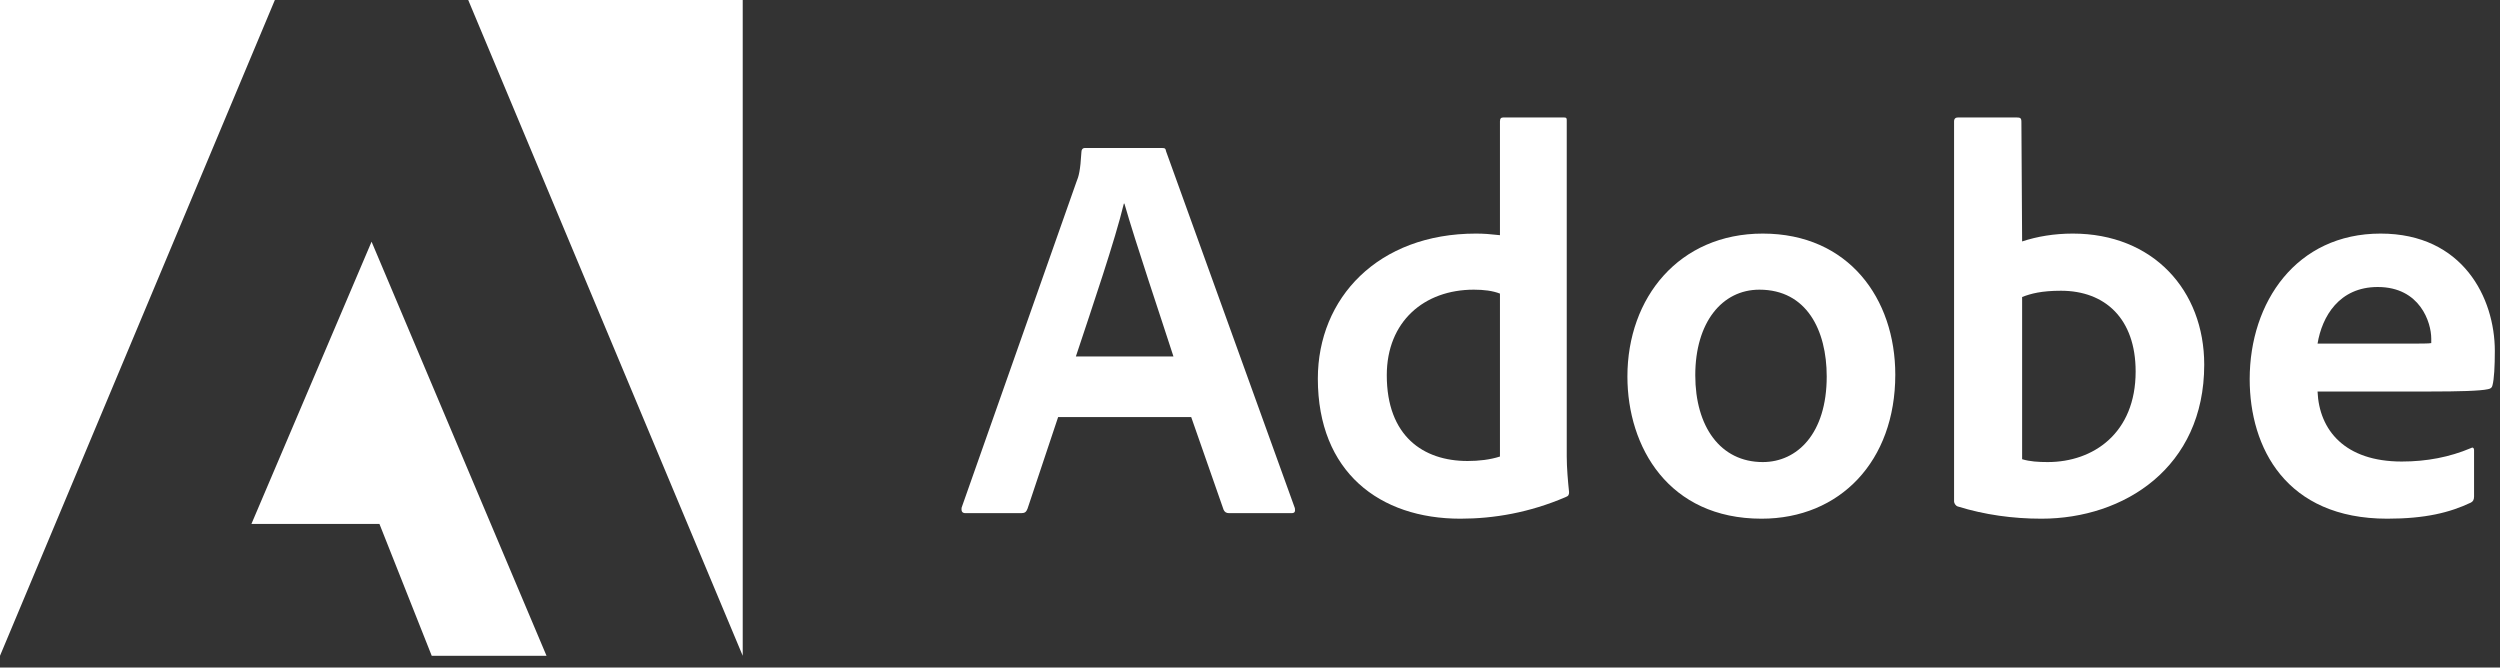
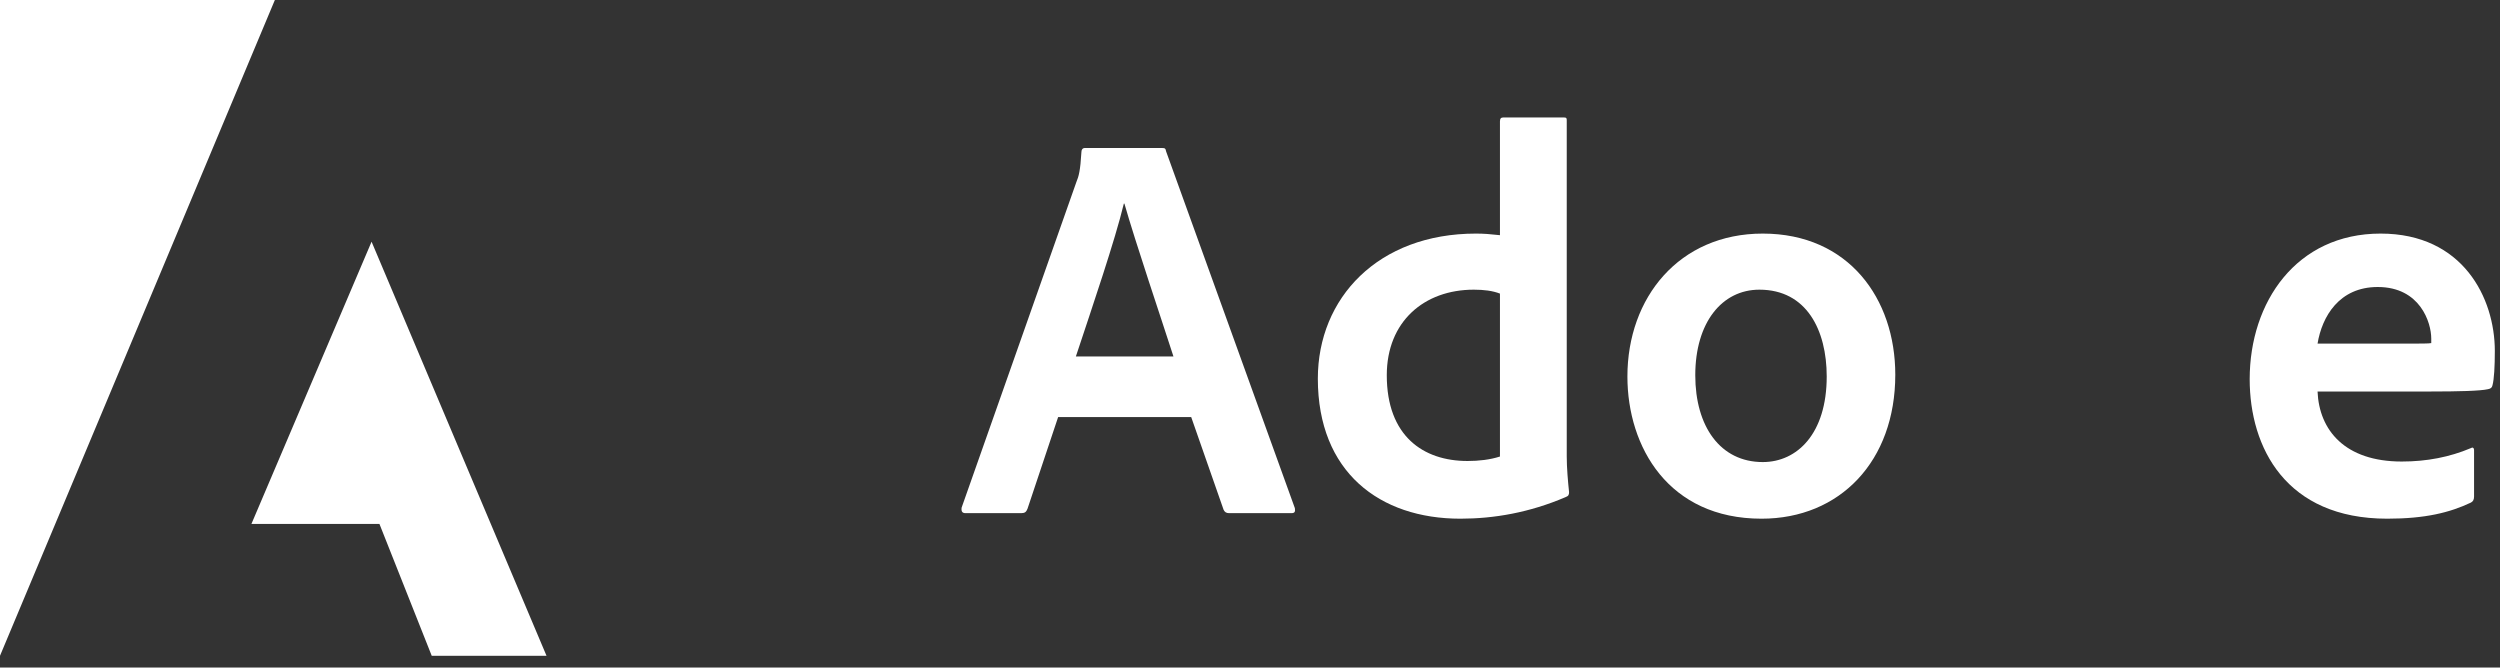
<svg xmlns="http://www.w3.org/2000/svg" width="191" height="51" viewBox="0 0 191 51" fill="none">
  <rect x="0" y="0" width="191" height="51" fill="#333333" stroke="none" />
  <path d="M21 0H0V50.102L21 0Z" fill="white" />
-   <path d="M35.772 0H56.744V50.102L35.772 0Z" fill="white" />
  <path d="M28.388 18.466L41.754 50.102H32.984L28.99 40.03H19.208L28.388 18.466Z" fill="white" />
  <path d="M91.007 31.862L93.483 38.946C93.565 39.123 93.688 39.205 93.907 39.205H98.668C98.928 39.205 98.969 39.082 98.928 38.823L89.091 11.568C89.05 11.349 89.009 11.308 88.79 11.308H82.88C82.716 11.308 82.621 11.431 82.621 11.608C82.538 13.041 82.415 13.478 82.237 13.901L73.468 38.782C73.427 39.082 73.523 39.205 73.769 39.205H78.024C78.284 39.205 78.407 39.123 78.503 38.864L80.842 31.862H91.007ZM82.196 27.236C83.482 23.36 85.179 18.392 85.863 15.553H85.904C86.752 18.528 88.749 24.424 89.652 27.236H82.196Z" fill="white" />
  <path d="M111.572 39.628C114.131 39.628 116.853 39.164 119.617 37.977C119.835 37.895 119.877 37.799 119.877 37.594C119.794 36.83 119.699 35.725 119.699 34.879V9.22C119.699 9.056 119.699 8.974 119.493 8.974H114.856C114.678 8.974 114.596 9.056 114.596 9.275V17.968C113.871 17.887 113.365 17.846 112.763 17.846C105.279 17.846 100.683 22.773 100.683 28.928C100.683 36.066 105.402 39.628 111.572 39.628ZM114.596 34.879C113.83 35.124 112.981 35.22 112.12 35.22C108.727 35.22 105.95 33.309 105.95 28.669C105.95 24.561 108.809 22.131 112.598 22.131C113.365 22.131 114.035 22.213 114.596 22.431V34.879Z" fill="white" />
  <path d="M134.677 17.846C128.288 17.846 124.334 22.732 124.334 28.764C124.334 34.155 127.481 39.628 134.581 39.628C140.587 39.628 144.8 35.22 144.8 28.628C144.8 22.814 141.23 17.846 134.677 17.846ZM134.417 22.131C138.028 22.131 139.561 25.229 139.561 28.764C139.561 33.132 137.303 35.302 134.677 35.302C131.434 35.302 129.519 32.586 129.519 28.669C129.519 24.643 131.557 22.131 134.417 22.131Z" fill="white" />
-   <path d="M149.592 8.974C149.414 8.974 149.291 9.056 149.291 9.275V38.318C149.291 38.441 149.414 38.659 149.592 38.7C151.63 39.328 153.765 39.628 155.967 39.628C162.274 39.628 168.403 35.725 168.403 27.863C168.403 22.172 164.49 17.846 158.361 17.846C156.952 17.846 155.639 18.064 154.49 18.446L154.435 9.316C154.435 9.015 154.353 8.974 154.052 8.974H149.592ZM163.163 28.382C163.163 33.091 159.935 35.302 156.446 35.302C155.721 35.302 155.078 35.261 154.49 35.083V22.691C155.16 22.431 155.967 22.213 157.458 22.213C160.824 22.213 163.163 24.342 163.163 28.382Z" fill="white" />
  <path d="M185.707 29.911C187.787 29.911 189.497 29.87 190.085 29.733C190.304 29.692 190.386 29.61 190.427 29.433C190.55 28.969 190.605 28 190.605 26.813C190.605 22.773 188.17 17.846 181.877 17.846C175.447 17.846 171.876 23.073 171.876 28.969C171.876 34.196 174.639 39.628 182.383 39.628C185.283 39.628 187.157 39.164 188.772 38.4C188.936 38.318 189.018 38.182 189.018 37.936V34.401C189.018 34.196 188.895 34.155 188.772 34.237C187.157 34.92 185.406 35.261 183.491 35.261C179.154 35.261 177.184 32.872 177.061 29.911H185.707ZM177.061 26.253C177.403 24.178 178.716 21.927 181.658 21.927C184.9 21.927 185.748 24.643 185.748 25.871C185.748 25.912 185.748 26.089 185.748 26.212C185.57 26.253 185.023 26.253 183.409 26.253H177.061Z" fill="white" />
</svg>